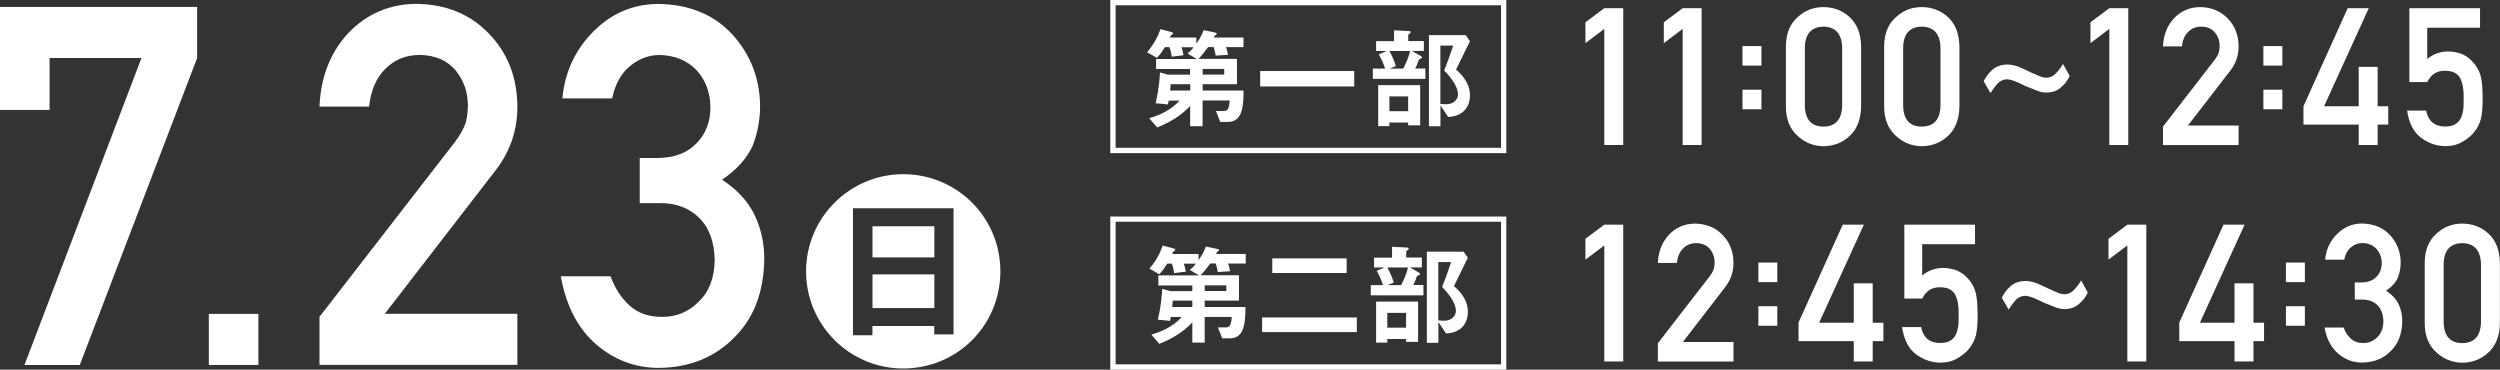
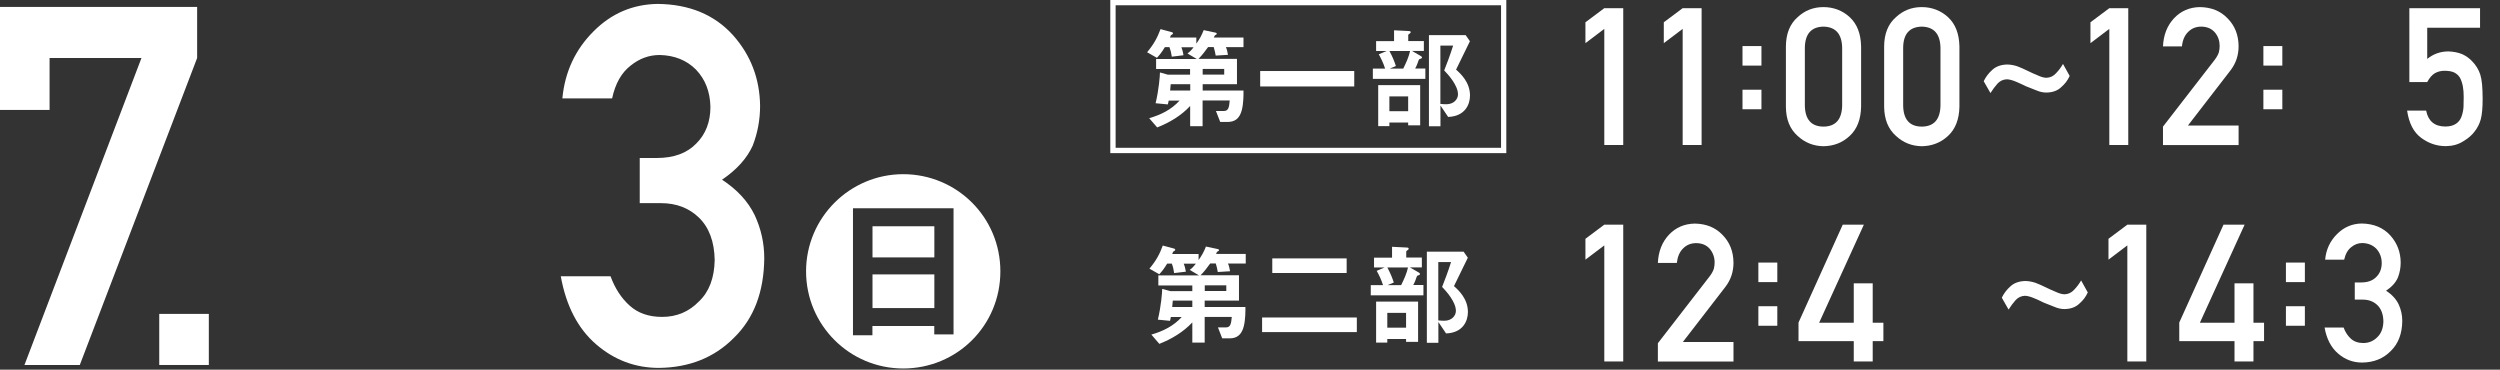
<svg xmlns="http://www.w3.org/2000/svg" id="_レイヤー_2" data-name="レイヤー 2" viewBox="0 0 299.54 44.29">
  <rect x="0" y="0" width="299.54" height="44.29" fill="#333333" stroke="none" />
  <defs>
    <style>
      .cls-1 {
        fill: #fff;
      }
    </style>
  </defs>
  <g id="_レイヤー_1-2" data-name="レイヤー 1">
    <g>
      <g>
        <path class="cls-1" d="m0,.83h23.62v6.12l-14.06,36.78H2.93L16.95,6.95H5.94v6.22H0V.83Z" />
-         <path class="cls-1" d="m25.02,37.61h5.94v6.12h-5.94v-6.12Z" />
-         <path class="cls-1" d="m38.28,37.96l16.26-20.99c.63-.84,1.06-1.63,1.29-2.36.15-.69.23-1.34.23-1.95,0-1.61-.49-3.02-1.46-4.22-1.01-1.2-2.44-1.82-4.29-1.86-1.64,0-3,.54-4.09,1.62-1.12,1.08-1.79,2.6-2,4.57h-5.94c.15-3.57,1.31-6.51,3.48-8.84,2.19-2.27,4.88-3.43,8.08-3.47,3.58.04,6.48,1.22,8.7,3.53,2.26,2.3,3.41,5.21,3.45,8.75,0,2.83-.84,5.34-2.51,7.54l-13.38,17.32h15.89v6.12h-23.71v-5.77Z" />
+         <path class="cls-1" d="m25.02,37.61v6.12h-5.94v-6.12Z" />
        <path class="cls-1" d="m76.65,18.93h2.05c2.04,0,3.62-.58,4.74-1.75,1.12-1.12,1.68-2.58,1.68-4.38-.04-1.82-.62-3.3-1.74-4.47-1.12-1.12-2.57-1.7-4.34-1.74-1.27,0-2.43.42-3.48,1.27-1.1.85-1.84,2.16-2.22,3.93h-5.96c.3-3.18,1.55-5.85,3.73-8.03,2.15-2.16,4.71-3.25,7.7-3.29,3.78.04,6.79,1.29,9.01,3.74,2.13,2.39,3.21,5.22,3.25,8.47,0,1.65-.29,3.23-.88,4.76-.69,1.53-1.91,2.89-3.68,4.09,1.8,1.18,3.11,2.59,3.91,4.24.77,1.65,1.15,3.37,1.15,5.18-.04,4.02-1.24,7.19-3.62,9.51-2.34,2.37-5.34,3.58-9,3.62-2.83,0-5.34-.94-7.52-2.82-2.18-1.88-3.6-4.6-4.24-8.16h5.96c.53,1.44,1.28,2.6,2.25,3.48.99.92,2.3,1.39,3.93,1.39,1.75,0,3.22-.62,4.42-1.86,1.22-1.16,1.84-2.81,1.88-4.96-.04-2.18-.66-3.88-1.88-5.07-1.2-1.16-2.72-1.74-4.56-1.74h-2.54v-5.41Z" />
      </g>
      <path class="cls-1" d="m108.22,44.15c-6.43,0-11.64-5.2-11.64-11.64s5.25-11.64,11.64-11.64,11.64,5.13,11.64,11.64-5.2,11.64-11.64,11.64Zm6.04-19.2h-12.06v15.22h2.33v-1.11h7.41v1.01h2.31v-15.13Zm-9.72,5.89v-3.73h7.41v3.73h-7.41Zm0,6.07v-4.03h7.41v4.03h-7.41Z" />
      <g>
        <g>
          <path class="cls-1" d="m192.22,3.46l-2.26,1.71v-2.5l2.26-1.69h2.27v16.39h-2.27V3.46Z" />
          <path class="cls-1" d="m201.61,3.46l-2.26,1.71v-2.5l2.26-1.69h2.27v16.39h-2.27V3.46Z" />
          <path class="cls-1" d="m208.78,5.52h2.27v2.34h-2.27v-2.34Zm0,5.23h2.27v2.34h-2.27v-2.34Z" />
          <path class="cls-1" d="m213.98,5.55c.01-1.51.48-2.68,1.4-3.49.87-.81,1.9-1.21,3.1-1.21s2.29.41,3.15,1.21c.88.82,1.33,1.98,1.36,3.5v7.23c-.03,1.51-.48,2.67-1.36,3.49-.86.81-1.91,1.22-3.15,1.24-1.2-.02-2.23-.43-3.1-1.24-.92-.82-1.39-1.97-1.4-3.48v-7.24Zm6.74.15c-.04-1.64-.79-2.48-2.24-2.51-1.46.03-2.2.87-2.23,2.51v6.96c.03,1.66.78,2.5,2.23,2.51,1.45-.01,2.2-.85,2.24-2.51v-6.96Z" />
          <path class="cls-1" d="m225.75,5.55c.01-1.51.48-2.68,1.41-3.49.87-.81,1.9-1.21,3.1-1.21s2.28.41,3.15,1.21c.88.82,1.33,1.98,1.36,3.5v7.23c-.03,1.51-.48,2.67-1.36,3.49-.87.81-1.92,1.22-3.15,1.24-1.2-.02-2.23-.43-3.1-1.24-.92-.82-1.39-1.97-1.41-3.48v-7.24Zm6.75.15c-.04-1.64-.79-2.48-2.24-2.51-1.46.03-2.21.87-2.23,2.51v6.96c.03,1.66.77,2.5,2.23,2.51,1.45-.01,2.2-.85,2.24-2.51v-6.96Z" />
          <path class="cls-1" d="m237.68,9.73c.24-.51.58-.96,1.04-1.37.44-.4,1.03-.61,1.75-.63.39,0,.8.07,1.23.21.4.15.82.34,1.25.55.41.2.82.39,1.22.55.41.19.76.28,1.04.28.45-.02.83-.2,1.14-.55.31-.32.59-.69.83-1.11l.8,1.44c-.23.51-.56.95-1,1.33-.43.42-1.02.65-1.79.66-.38,0-.78-.08-1.17-.25-.41-.16-.84-.33-1.29-.51-.41-.2-.81-.39-1.2-.55-.41-.17-.77-.27-1.08-.28-.43.02-.8.18-1.11.51-.3.34-.58.71-.85,1.14l-.81-1.42Z" />
          <path class="cls-1" d="m252.73,3.46l-2.26,1.71v-2.5l2.26-1.69h2.27v16.39h-2.27V3.46Z" />
          <path class="cls-1" d="m259.16,15.17l6.21-8.02c.24-.32.4-.62.49-.9.06-.26.09-.51.09-.74,0-.61-.18-1.15-.56-1.61-.39-.46-.93-.7-1.64-.71-.63,0-1.15.21-1.56.62-.43.41-.68.99-.76,1.75h-2.27c.06-1.36.5-2.49,1.33-3.38.83-.87,1.86-1.31,3.09-1.33,1.37.02,2.47.46,3.32,1.35.87.88,1.31,1.99,1.32,3.34,0,1.08-.32,2.04-.96,2.88l-5.11,6.62h6.07v2.34h-9.06v-2.2Z" />
          <path class="cls-1" d="m271.19,5.52h2.27v2.34h-2.27v-2.34Zm0,5.23h2.27v2.34h-2.27v-2.34Z" />
-           <path class="cls-1" d="m275.99,12.73l5.3-11.75h2.53l-5.36,11.75h4.15v-4.72h2.27v4.72h1.27v2.2h-1.27v2.44h-2.27v-2.44h-6.62v-2.2Z" />
          <path class="cls-1" d="m288.68.98h8.47v2.34h-6.33v3.74c.74-.6,1.59-.9,2.54-.9.61.02,1.17.13,1.68.34.48.23.87.52,1.17.85.44.45.76.97.96,1.56.1.32.17.71.22,1.18.04.47.07,1.05.07,1.74,0,1.07-.07,1.88-.22,2.45-.15.56-.41,1.06-.76,1.5-.31.42-.77.81-1.36,1.16-.58.37-1.27.56-2.07.57-1.07,0-2.06-.33-2.95-.99-.91-.67-1.47-1.76-1.69-3.27h2.28c.25,1.26,1.01,1.9,2.28,1.91.54,0,.98-.11,1.31-.34.31-.22.53-.5.65-.86.13-.35.21-.73.24-1.15.01-.41.02-.8.02-1.18.01-.94-.13-1.7-.43-2.29-.16-.28-.4-.5-.71-.66-.31-.14-.7-.2-1.17-.2-.42,0-.8.1-1.14.29-.34.2-.65.56-.92,1.06h-2.14V.98Z" />
        </g>
        <g>
          <g>
            <path class="cls-1" d="m146.88,5.65c.12.25.17.46.25.92l-1.47.09c-.07-.4-.12-.64-.24-1.02h-.67c-.4.55-.67.92-1.15,1.41h4.61v3.04h-4.11v.76h4.89c.01.52,0,1.58-.2,2.33-.37,1.43-1.3,1.43-1.84,1.43h-.75l-.51-1.31h.93c.54,0,.65-.37.72-1.26h-3.25v3.08h-1.49v-2.42c-1.08,1.16-2.46,1.98-3.95,2.57l-.96-1.11c1.38-.39,2.69-1.04,3.64-2.11h-1.3c-.04.21-.05.27-.11.46l-1.46-.14c.39-1.61.52-3.27.52-3.69l.96.27h2.65v-.68h-4.07v-1.2h4.88l-1.12-.66c.31-.24.47-.4.73-.75h-1.46c.09.24.17.46.25.96l-1.4.17c-.07-.49-.14-.75-.28-1.14h-.55c-.37.61-.62.92-.95,1.28l-1.18-.67c.79-.94,1.23-1.74,1.61-2.77l1.34.36c.07.01.15.05.15.15,0,.08-.07.12-.19.19-.08.05-.08.07-.17.31h3.16v.73c.37-.53.63-.96.88-1.62l1.46.31s.11.05.11.12-.07.11-.15.15c-.09.05-.1.08-.21.31h3.56v1.15h-2.13Zm-4.27,4.44h-2.34c-.04.51-.04.55-.07.76h2.41v-.76Zm4.07-1.83h-2.58v.68h2.58v-.68Z" />
            <path class="cls-1" d="m150.99,10.36v-1.85h11.27v1.85h-11.27Z" />
            <path class="cls-1" d="m164.49,9.46v-1.24h1.47c-.23-.71-.51-1.27-.76-1.71l.94-.4h-1.26v-1.18h2.15v-1.3l1.78.09c.15.01.21.04.21.15,0,.07-.03.09-.09.13-.19.14-.2.15-.2.2v.72h1.87v1.18h-1.43l1.06.61c.11.07.15.12.15.17,0,.08-.07.12-.14.15-.19.05-.21.07-.27.2-.2.6-.33.84-.41.98h1.22v1.24h-6.29Zm4.23,5.55v-.33h-2.25v.43h-1.34v-4.91h5.03v4.82h-1.45Zm-2.25-8.91c.39.72.6,1.26.78,1.81l-.74.31h1.62c.37-.74.67-1.42.82-2.11h-2.48Zm2.25,5.45h-2.25v1.77h2.25v-1.77Zm4.79,2.46l-.92-1.37v2.49h-1.38V4.21h4.4l.51.73c-1.05,2.14-1.16,2.38-1.66,3.4.58.52,1.67,1.53,1.67,3.11,0,1.07-.6,2.49-2.62,2.56Zm-.47-5.58c.24-.59.72-1.85,1.07-2.97h-1.53v6.99c.23.03.6.04.72.04.91,0,1.39-.62,1.39-1.18,0-1.12-1.23-2.43-1.66-2.88Z" />
          </g>
          <path class="cls-1" d="m179.85.63v17.08h-46.18V.63h46.18m.63-.63h-47.45v18.35h47.45V0h0Z" />
        </g>
      </g>
      <g>
        <g>
          <path class="cls-1" d="m192.22,29.4l-2.26,1.71v-2.5l2.26-1.69h2.27v16.39h-2.27v-13.91Z" />
          <path class="cls-1" d="m198.65,41.11l6.21-8.02c.24-.32.4-.62.49-.9.06-.26.09-.51.09-.74,0-.61-.19-1.15-.56-1.61-.39-.46-.93-.7-1.64-.71-.63,0-1.15.21-1.56.62-.43.41-.68.99-.77,1.75h-2.27c.06-1.36.5-2.49,1.33-3.38.83-.87,1.86-1.31,3.09-1.33,1.36.02,2.47.46,3.32,1.35.87.88,1.31,1.99,1.32,3.34,0,1.08-.32,2.04-.96,2.88l-5.11,6.62h6.07v2.34h-9.06v-2.2Z" />
          <path class="cls-1" d="m210.68,31.46h2.27v2.34h-2.27v-2.34Zm0,5.23h2.27v2.34h-2.27v-2.34Z" />
          <path class="cls-1" d="m215.48,38.67l5.31-11.75h2.53l-5.36,11.75h4.15v-4.72h2.27v4.72h1.28v2.2h-1.28v2.44h-2.27v-2.44h-6.62v-2.2Z" />
-           <path class="cls-1" d="m228.17,26.92h8.47v2.34h-6.33v3.74c.74-.6,1.59-.9,2.55-.9.61.02,1.17.13,1.68.34.48.23.87.52,1.17.85.44.45.76.97.95,1.56.1.32.17.72.22,1.18.04.47.07,1.05.07,1.74,0,1.07-.07,1.88-.22,2.45-.15.56-.41,1.06-.76,1.5-.31.42-.77.81-1.36,1.16-.58.37-1.27.56-2.07.57-1.07,0-2.06-.33-2.95-.99-.91-.67-1.47-1.76-1.69-3.27h2.28c.25,1.26,1.01,1.9,2.28,1.91.54,0,.98-.11,1.31-.34.31-.22.53-.5.65-.86.13-.35.21-.73.24-1.15.02-.41.02-.8.02-1.18.02-.94-.13-1.7-.43-2.29-.16-.28-.4-.5-.71-.66-.31-.14-.7-.2-1.17-.2-.42,0-.8.1-1.14.29-.34.2-.65.56-.92,1.06h-2.14v-8.86Z" />
          <path class="cls-1" d="m239.85,35.67c.24-.51.58-.96,1.04-1.37.44-.4,1.03-.61,1.75-.63.39,0,.8.07,1.23.21.4.15.82.34,1.25.55.41.2.82.39,1.22.55.41.19.76.28,1.04.28.45-.02.83-.2,1.14-.55.31-.32.59-.69.83-1.11l.8,1.44c-.23.51-.56.95-1,1.33-.43.42-1.02.65-1.79.66-.38,0-.78-.08-1.17-.25-.41-.16-.84-.33-1.29-.51-.41-.2-.81-.39-1.2-.55-.41-.17-.77-.27-1.08-.28-.43.02-.8.18-1.11.51-.3.34-.58.71-.85,1.14l-.81-1.42Z" />
          <path class="cls-1" d="m254.89,29.4l-2.26,1.71v-2.5l2.26-1.69h2.27v16.39h-2.27v-13.91Z" />
          <path class="cls-1" d="m261.1,38.67l5.31-11.75h2.53l-5.36,11.75h4.15v-4.72h2.27v4.72h1.27v2.2h-1.27v2.44h-2.27v-2.44h-6.62v-2.2Z" />
          <path class="cls-1" d="m273.89,31.46h2.27v2.34h-2.27v-2.34Zm0,5.23h2.27v2.34h-2.27v-2.34Z" />
          <path class="cls-1" d="m282.14,33.84h.78c.78,0,1.38-.22,1.81-.67.43-.43.64-.99.64-1.67-.01-.69-.24-1.26-.66-1.71-.43-.43-.98-.65-1.66-.67-.49,0-.93.16-1.33.49-.42.32-.7.83-.85,1.5h-2.28c.11-1.21.59-2.24,1.43-3.07.82-.82,1.8-1.24,2.94-1.26,1.44.02,2.59.49,3.44,1.43.82.92,1.23,1.99,1.24,3.24,0,.63-.11,1.24-.34,1.82-.26.59-.73,1.11-1.41,1.56.69.45,1.19.99,1.5,1.62.29.63.44,1.29.44,1.98-.01,1.54-.47,2.75-1.38,3.63-.89.91-2.04,1.37-3.44,1.38-1.08,0-2.04-.36-2.87-1.08-.84-.72-1.38-1.76-1.62-3.12h2.28c.2.55.49.99.86,1.33.38.35.88.53,1.5.53.67,0,1.23-.24,1.69-.71.46-.44.7-1.07.72-1.89-.02-.83-.25-1.48-.72-1.94-.46-.44-1.04-.66-1.74-.66h-.97v-2.07Z" />
-           <path class="cls-1" d="m290.52,31.49c.01-1.51.48-2.68,1.4-3.49.87-.81,1.9-1.21,3.1-1.21s2.29.41,3.15,1.21c.88.82,1.33,1.98,1.36,3.5v7.23c-.03,1.51-.48,2.67-1.36,3.49-.86.81-1.91,1.22-3.15,1.24-1.2-.02-2.23-.43-3.1-1.24-.92-.82-1.39-1.97-1.4-3.48v-7.24Zm6.74.15c-.04-1.64-.79-2.48-2.24-2.51-1.46.03-2.2.87-2.23,2.51v6.96c.03,1.66.78,2.5,2.23,2.51,1.45-.01,2.2-.85,2.24-2.51v-6.96Z" />
        </g>
        <g>
          <g>
            <path class="cls-1" d="m147.13,31.58c.12.25.17.46.25.92l-1.47.09c-.07-.4-.12-.64-.24-1.02h-.67c-.4.55-.67.92-1.15,1.41h4.6v3.04h-4.11v.76h4.88c.01.52,0,1.58-.2,2.33-.37,1.43-1.3,1.43-1.83,1.43h-.75l-.51-1.31h.94c.54,0,.64-.37.72-1.26h-3.25v3.08h-1.48v-2.42c-1.09,1.16-2.46,1.98-3.95,2.57l-.96-1.11c1.38-.39,2.69-1.04,3.64-2.11h-1.3c-.04.21-.05.27-.1.46l-1.46-.14c.39-1.61.52-3.27.52-3.69l.96.27h2.65v-.68h-4.07v-1.2h4.88l-1.12-.66c.31-.24.47-.4.74-.75h-1.46c.1.24.17.46.26.96l-1.41.17c-.07-.49-.13-.75-.28-1.14h-.55c-.37.61-.61.92-.95,1.28l-1.18-.67c.79-.94,1.23-1.74,1.6-2.77l1.34.36c.07.01.15.05.15.15,0,.08-.07.12-.19.19-.08.05-.08.07-.17.31h3.16v.73c.37-.53.63-.96.88-1.62l1.46.31s.11.05.11.12-.07.11-.15.15c-.1.05-.11.08-.21.31h3.56v1.15h-2.13Zm-4.27,4.44h-2.34c-.04.51-.04.55-.07.76h2.41v-.76Zm4.07-1.83h-2.58v.68h2.58v-.68Z" />
            <path class="cls-1" d="m151.22,39.79v-1.75h11.35v1.75h-11.35Zm1.22-7.08v-1.75h8.91v1.75h-8.91Z" />
            <path class="cls-1" d="m164.24,35.4v-1.24h1.47c-.23-.71-.51-1.27-.76-1.71l.94-.4h-1.26v-1.18h2.16v-1.3l1.78.09c.15.01.21.04.21.15,0,.07-.03.09-.09.13-.19.14-.2.15-.2.2v.72h1.87v1.18h-1.43l1.06.61c.1.07.15.12.15.17,0,.08-.07.12-.13.15-.19.05-.22.07-.27.2-.2.6-.33.84-.41.98h1.22v1.24h-6.29Zm4.23,5.55v-.33h-2.25v.43h-1.34v-4.91h5.03v4.82h-1.44Zm-2.25-8.91c.39.72.6,1.26.78,1.81l-.74.31h1.62c.37-.74.67-1.42.82-2.11h-2.48Zm2.25,5.45h-2.25v1.77h2.25v-1.77Zm4.79,2.46l-.92-1.37v2.49h-1.38v-10.92h4.4l.51.73c-1.04,2.14-1.16,2.38-1.66,3.4.58.52,1.67,1.53,1.67,3.11,0,1.07-.6,2.49-2.62,2.56Zm-.47-5.58c.24-.59.72-1.85,1.07-2.97h-1.53v6.99c.23.03.6.04.72.04.91,0,1.39-.62,1.39-1.18,0-1.12-1.23-2.43-1.66-2.88Z" />
          </g>
-           <path class="cls-1" d="m179.85,26.57v17.08h-46.18v-17.08h46.18m.63-.63h-47.45v18.35h47.45v-18.35h0Z" />
        </g>
      </g>
    </g>
  </g>
</svg>